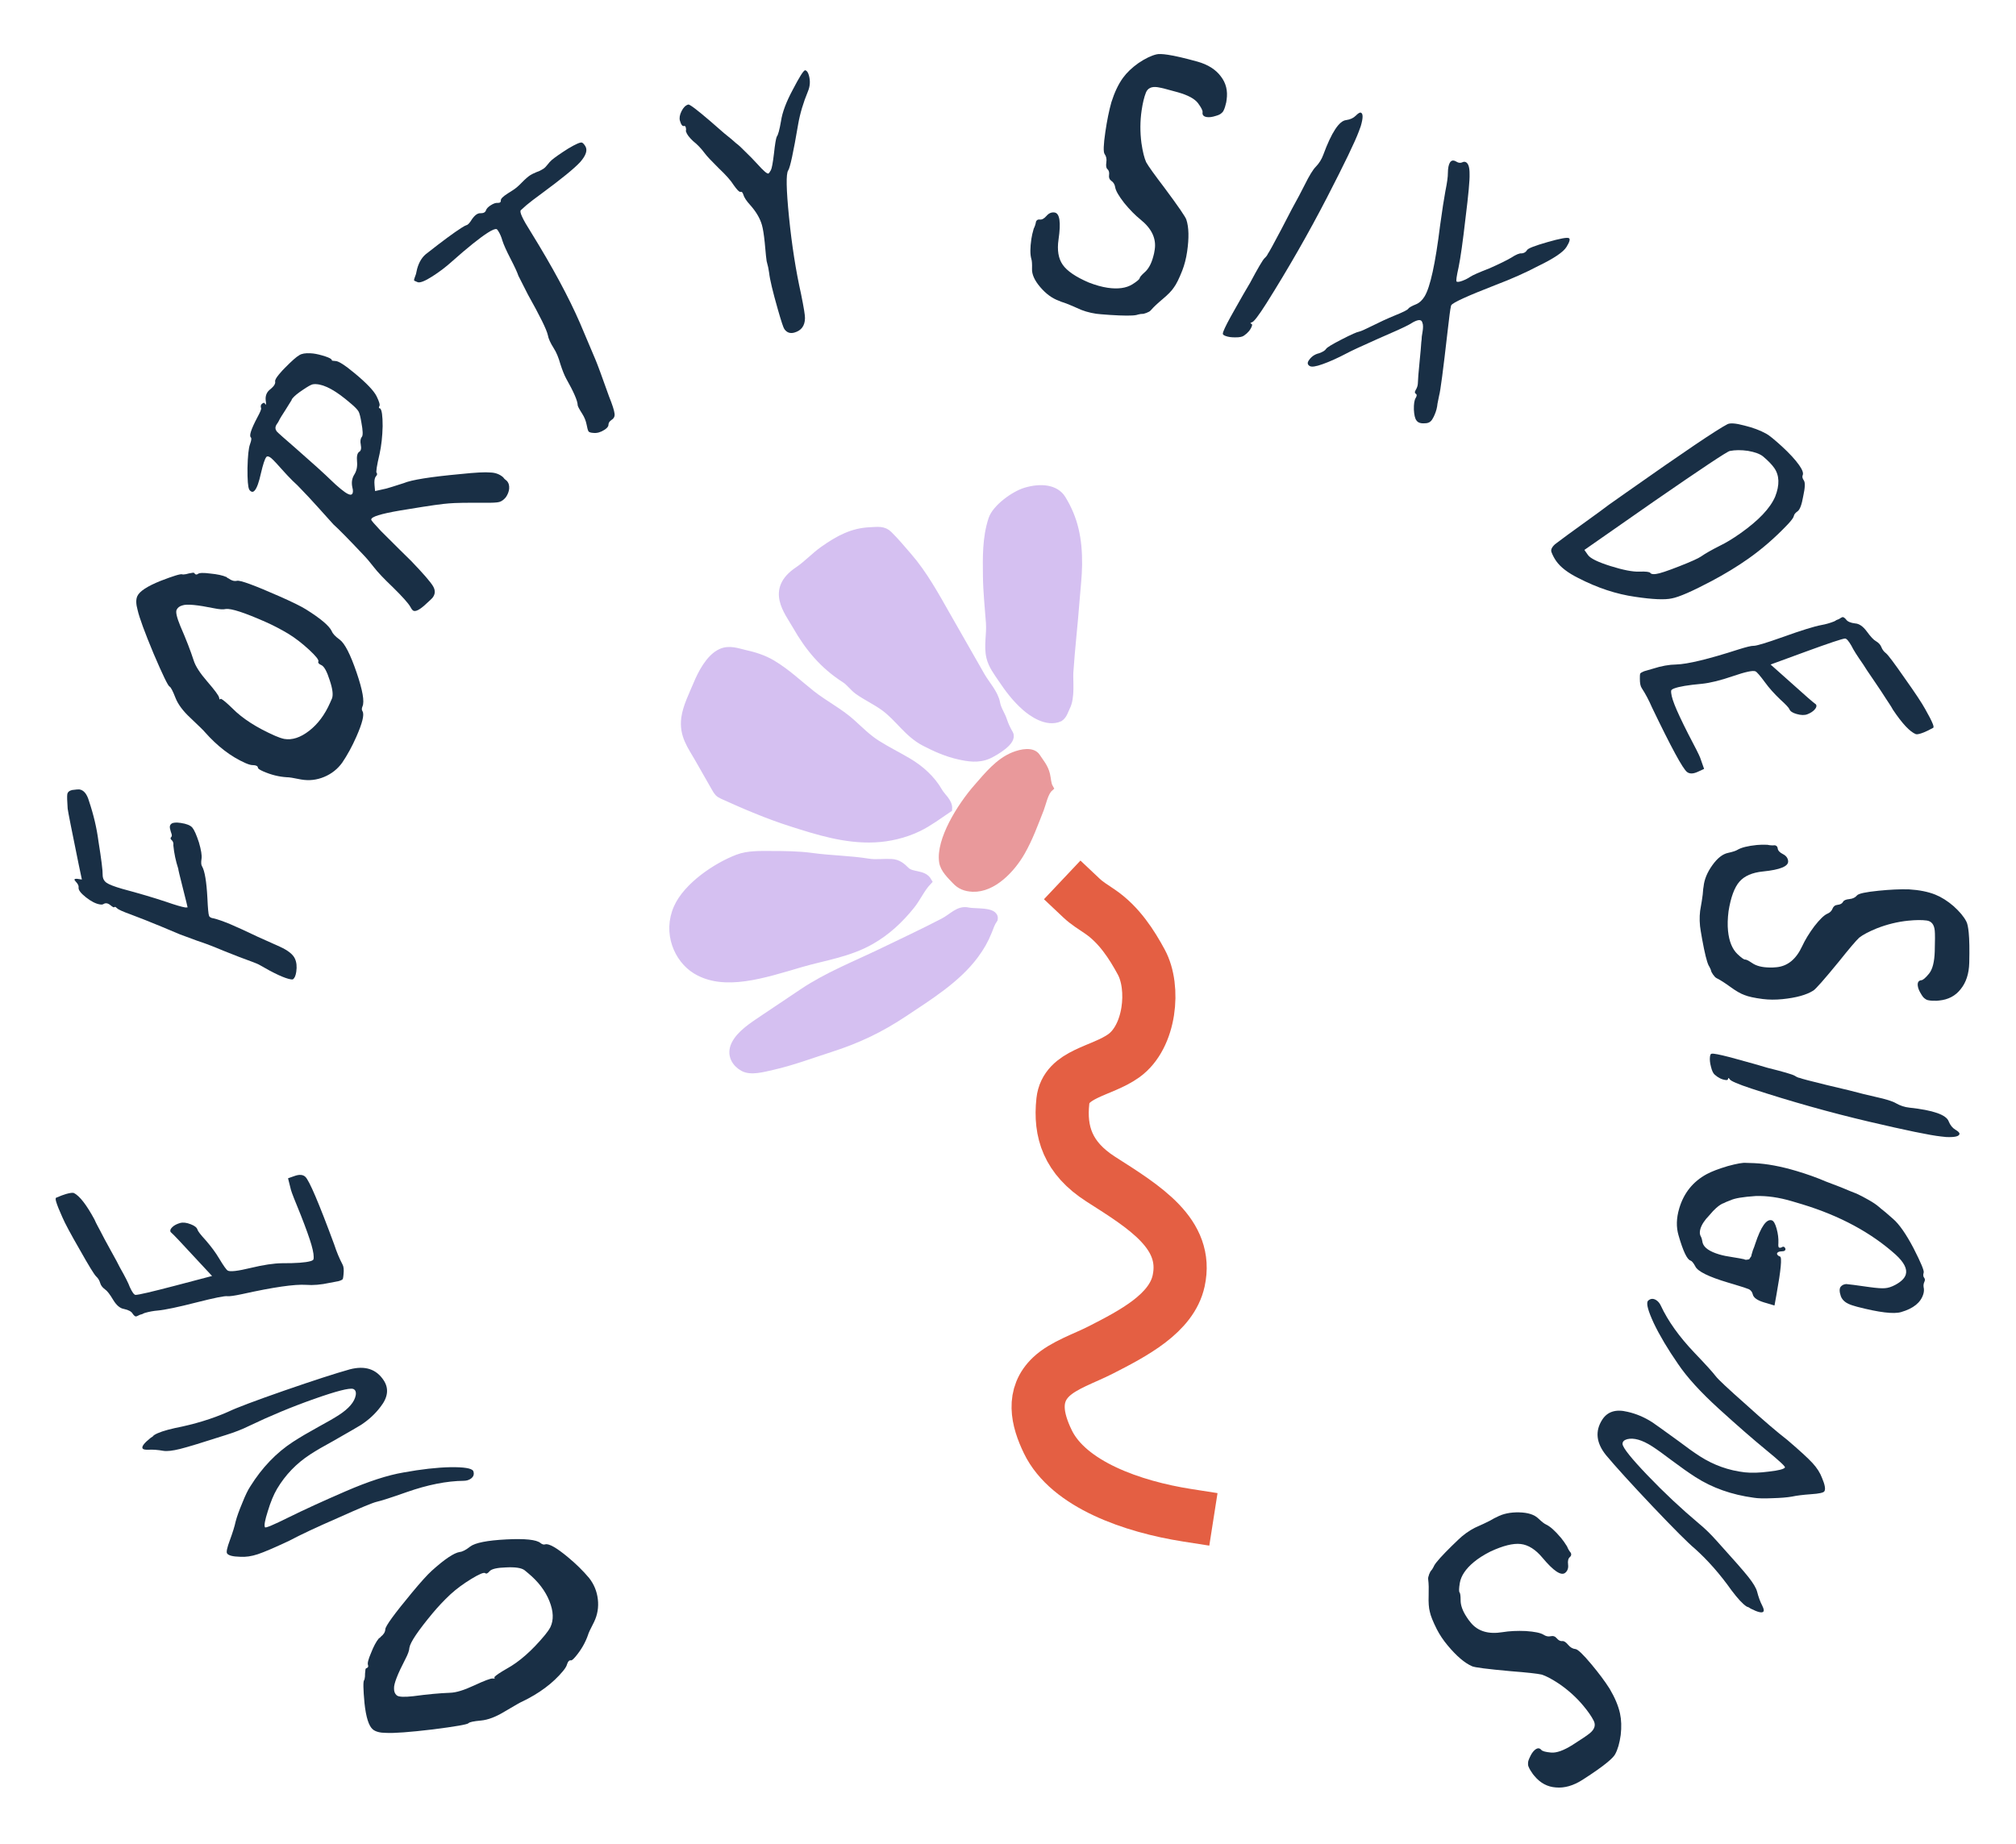
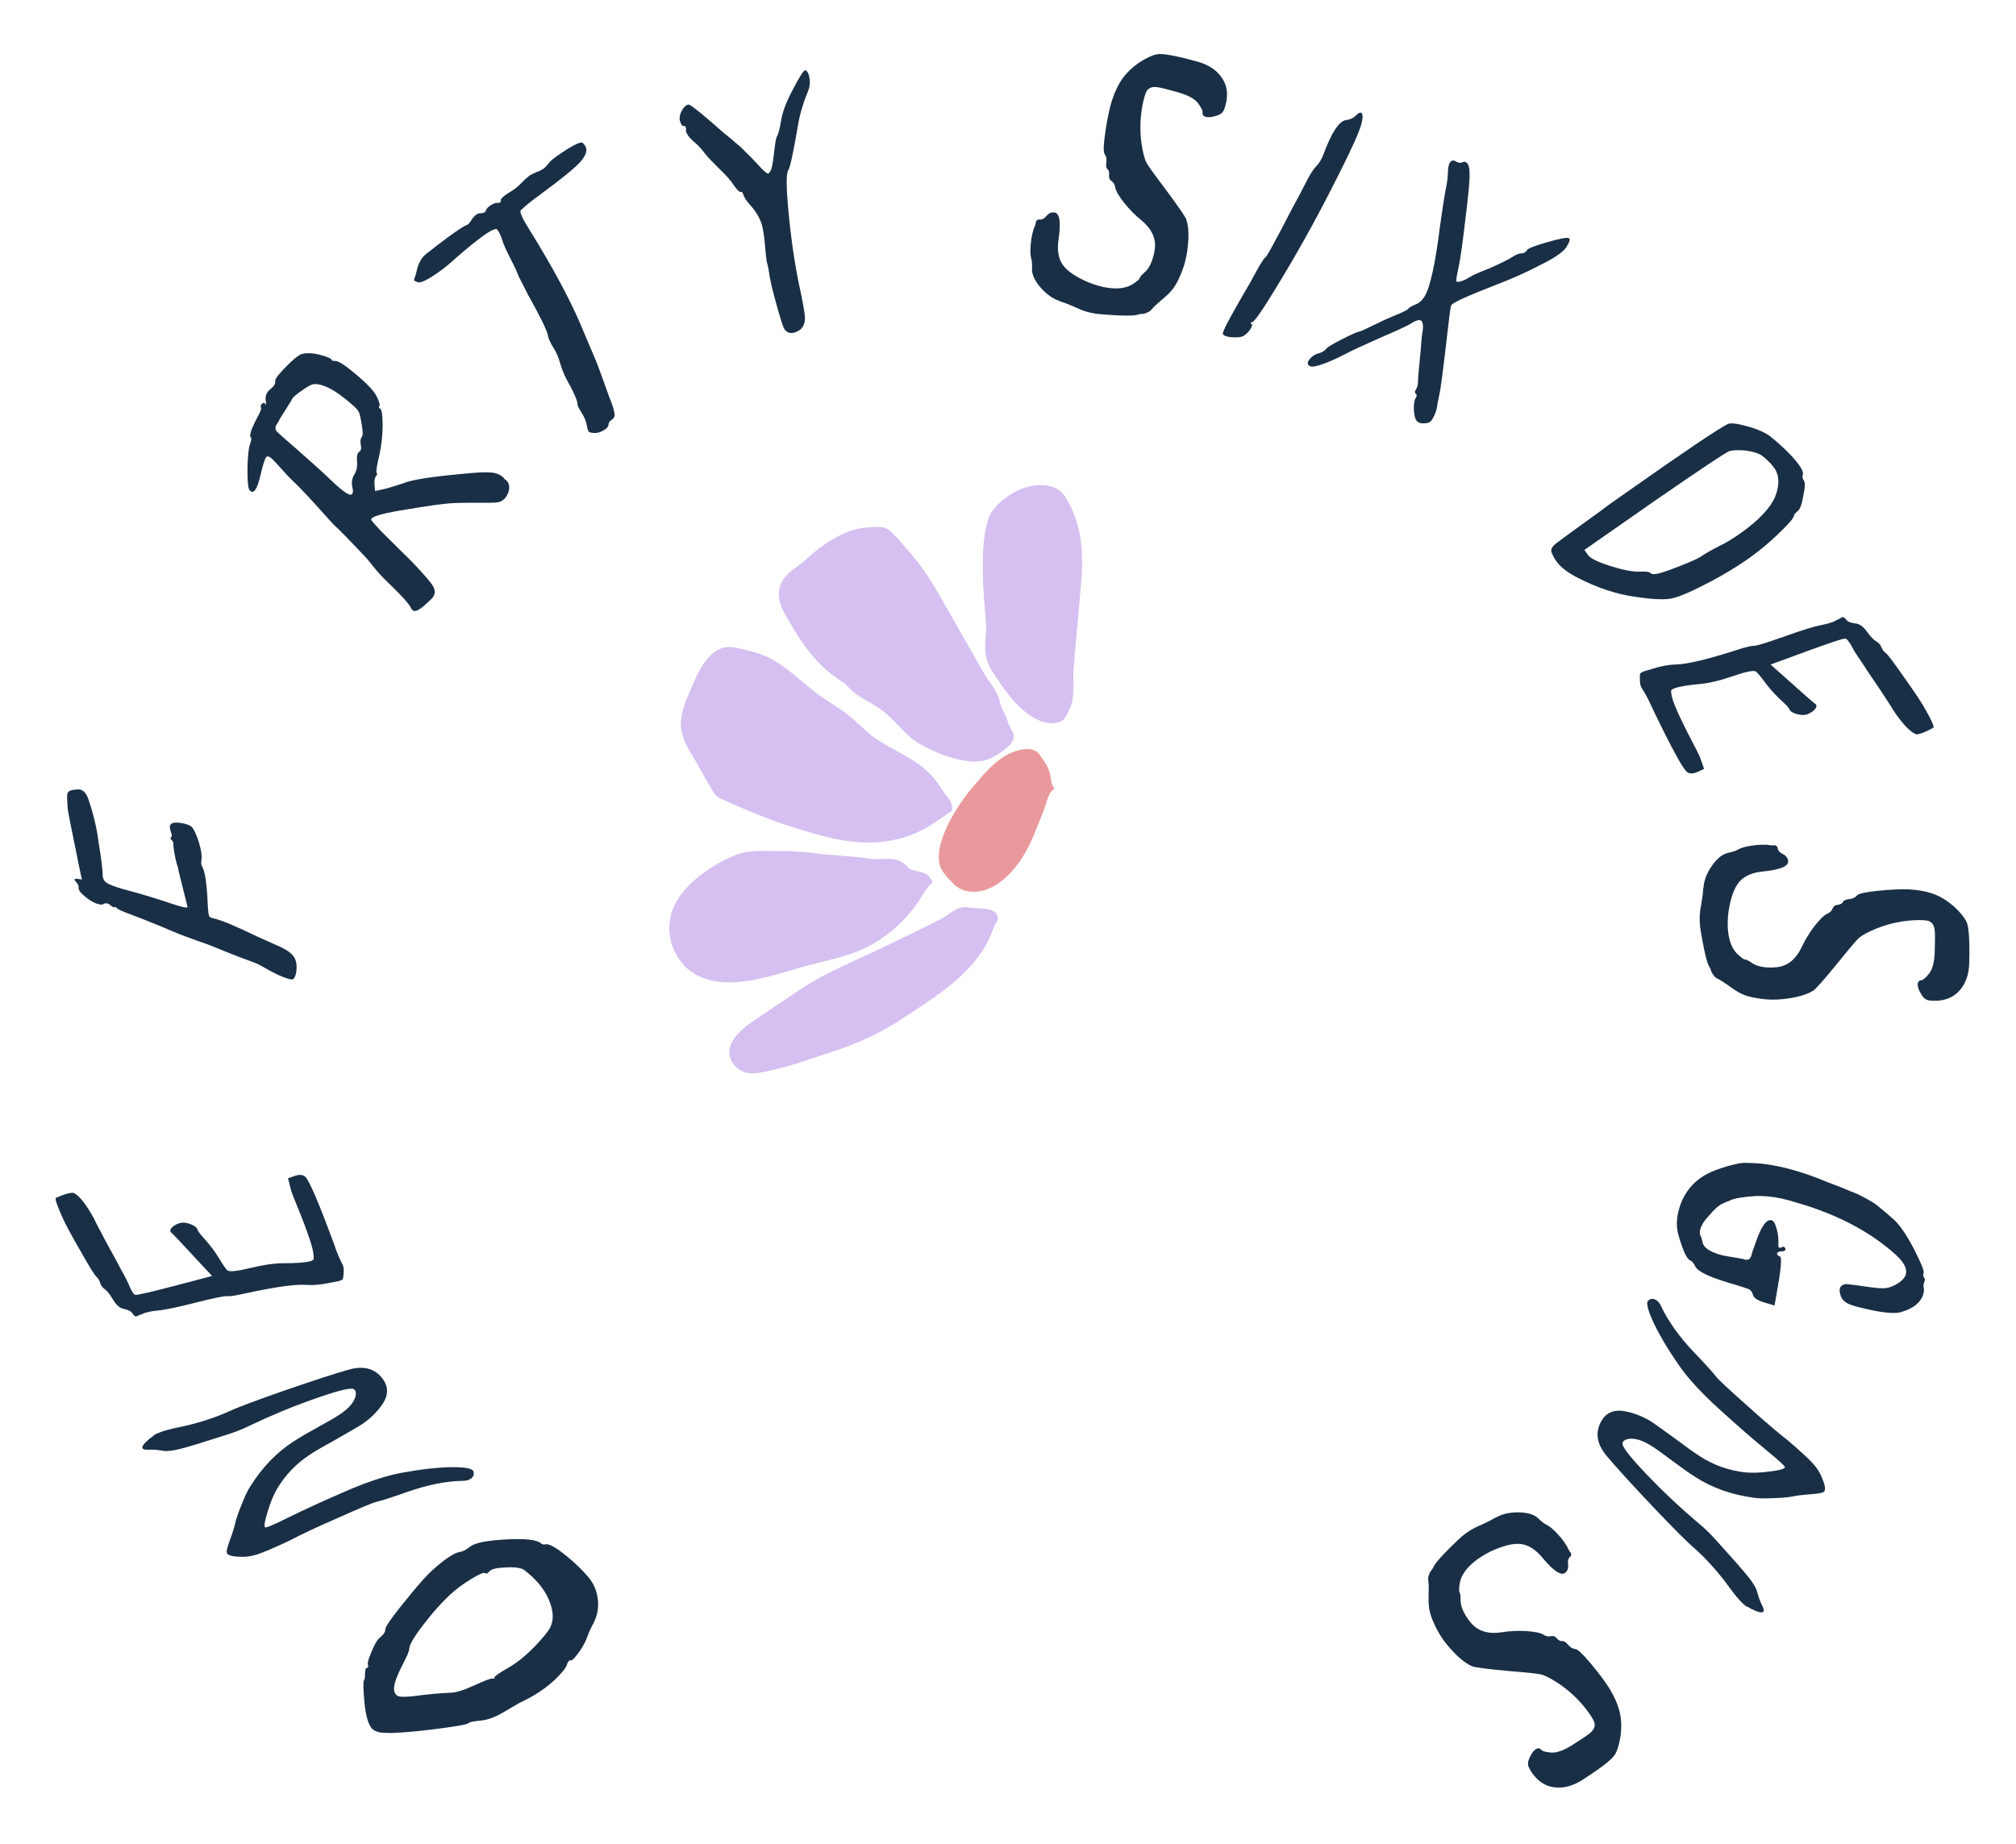
<svg xmlns="http://www.w3.org/2000/svg" fill="none" viewBox="0 0 493 451" height="451" width="493">
  <path stroke-linecap="round" stroke-width="1.986" stroke="#D5C0F1" fill="#D5C0F1" d="M241.81 184.544C243.408 183.781 247.77 181.224 246.789 179.504C246.181 178.439 245.675 177.422 245.292 176.238C244.826 174.798 243.856 173.527 243.585 171.999C243.163 169.614 241.039 167.387 239.893 165.378L231.621 150.882C228.687 145.74 225.882 140.536 222.007 136.076C220.449 134.283 218.976 132.496 217.287 130.831C216.041 129.601 214.762 129.845 212.681 129.944C208.502 130.142 205.208 131.863 201.408 134.541C199.215 136.086 197.449 138.079 195.186 139.596C188.259 144.24 192.722 149.421 194.778 153.023C197.788 158.298 201.351 162.626 206.637 166.014C207.905 166.827 208.658 168.052 209.898 168.932C211.952 170.388 214.323 171.468 216.339 172.958C219.939 175.618 222.033 179.372 226.188 181.521C228.757 182.849 231.495 184.087 234.51 184.759C236.601 185.225 239.277 185.754 241.81 184.544Z" />
  <path stroke-linecap="round" stroke-width="1.986" stroke="#D5C0F1" fill="#D5C0F1" d="M250.802 172.88C252.407 174.285 256.024 176.884 259.095 175.501C260.031 174.873 260.25 173.768 260.707 172.882C261.929 170.514 261.358 166.421 261.49 164.422C261.88 158.535 262.583 152.585 263.024 146.689C263.238 143.82 263.601 140.926 263.627 138.104C263.687 131.833 262.652 126.926 259.677 122.069C258.095 119.485 254.524 119.143 250.858 120.227C248.067 121.052 243.594 124.294 242.696 127.024C241.18 131.632 241.322 136.484 241.361 140.795C241.397 144.715 241.83 148.53 242.1 152.374C242.295 155.156 241.553 158.028 242.193 160.705C242.68 162.748 243.927 164.326 245.032 165.984C246.699 168.484 248.52 170.883 250.802 172.88Z" />
  <path stroke-linecap="round" stroke-width="1.986" stroke="#D5C0F1" fill="#D5C0F1" d="M224.601 202.353C227.124 201.125 229.493 199.334 231.857 197.749C231.954 196.165 230.239 194.914 229.52 193.655C227.763 190.575 225.042 188.135 221.909 186.291C219.434 184.835 216.856 183.56 214.421 182.019C212.037 180.509 210.2 178.611 208.146 176.769C205.22 174.147 201.56 172.297 198.457 169.85C195.252 167.322 192.349 164.511 188.758 162.381C186.712 161.168 184.495 160.468 181.997 159.912C180.379 159.551 178.351 158.724 176.327 159.656C173.53 160.943 171.55 164.936 170.576 167.275C169.433 170.019 167.951 172.907 167.59 175.657C167.045 179.82 169.119 182.419 170.875 185.496L174.994 192.715C175.525 193.645 175.758 194.009 176.771 194.468C182.176 196.919 187.818 199.341 193.639 201.188C199.783 203.137 206.663 205.377 213.917 205.033C217.342 204.87 221.121 204.046 224.601 202.353Z" />
  <path stroke-linecap="round" stroke-width="1.986" stroke="#D5C0F1" fill="#D5C0F1" d="M222.718 221.441C224.222 219.58 225.191 217.271 226.853 215.527C225.78 213.647 222.969 214.388 221.531 213.009C220.502 212.021 219.633 211.154 217.925 211.075C216.013 210.986 214.18 211.285 212.304 210.982C207.848 210.261 203.096 210.224 198.593 209.606C195.273 209.149 191.776 209.124 188.284 209.123C185.937 209.123 182.939 209.011 180.436 209.967C175.098 212.006 168.071 216.805 165.74 222.029C163.01 228.149 165.837 234.53 170.17 237.203C177.088 241.471 186.639 238.263 195.842 235.566C201.498 233.909 207.509 233.129 212.973 230.003C216.869 227.773 219.933 224.884 222.718 221.441Z" />
  <path stroke-linecap="round" stroke-width="1.986" stroke="#D5C0F1" fill="#D5C0F1" d="M241.595 227.759C241.999 226.743 242.327 225.708 243.001 224.739C243.381 222.777 238.329 223.301 236.752 222.941C234.424 222.408 233.072 224.335 230.664 225.583C225.64 228.185 220.474 230.61 215.398 233.053C209.154 236.059 202.319 238.763 196.437 242.707C193.133 244.922 189.82 247.121 186.526 249.352C184.153 250.958 180.998 252.963 179.786 255.54C178.63 257.998 179.96 260.017 181.774 261.029C183.633 262.064 186.552 261.222 188.956 260.68C193.651 259.622 198.34 257.855 203.033 256.346C209.599 254.235 215.06 251.695 221.12 247.655C227.212 243.593 233.914 239.455 238.296 233.587C239.743 231.649 240.77 229.836 241.595 227.759Z" />
  <path stroke-linecap="round" stroke-width="1.986" stroke="#E9999B" fill="#E9999B" d="M254.31 197.822C254.797 196.596 255.338 193.78 256.557 192.684C256.035 191.769 256.049 190.533 255.784 189.439C255.354 187.662 254.357 186.574 253.415 185.137C252.467 183.688 249.868 184.14 247.938 184.916C244.277 186.387 241.592 189.753 239.068 192.629C234.874 197.409 229.868 205.604 230.649 210.774C230.923 212.587 232.593 214.095 233.749 215.337C234.793 216.459 236.06 217.037 237.89 217.11C242.758 217.303 247.283 212.532 249.681 208.353C251.639 204.941 252.926 201.307 254.31 197.822Z" />
-   <path stroke-linecap="square" stroke-width="13" stroke="#E45F43" d="M290.31 370.596C276.97 368.508 261.313 363.078 256.249 352.631C253.612 347.192 252.254 341.241 257.121 336.675C260.148 333.836 265.187 332.208 269.136 330.191C277.148 326.1 286.493 321.245 288.229 313.274C290.741 301.749 279.812 295.187 269.203 288.4C261.115 283.227 259.101 276.813 259.916 269.295C260.652 262.5 269.333 262.142 274.818 258.207C281.312 253.547 282.488 241.567 279.101 235.313C276.778 231.022 273.703 226.185 269.035 222.987C267.43 221.888 265.845 220.944 264.484 219.66" />
  <path fill="#192F45" d="M96.36 412.907C96.335 413.677 96.557 414.257 97.025 414.646C97.494 415.034 98.844 415.101 101.078 414.845C104.54 414.38 107.539 414.101 110.076 414.009C111.513 413.972 113.451 413.383 115.89 412.244C118.468 411.044 119.999 410.47 120.484 410.521C120.969 410.572 121.107 410.511 120.899 410.338C120.89 410.243 120.907 410.169 120.951 410.117C121.253 409.753 122.247 409.085 123.934 408.112C126.995 406.434 130.102 403.697 133.254 399.898C133.816 399.222 134.26 398.58 134.588 397.974C135.433 396.215 135.355 394.085 134.355 391.585C133.354 389.085 131.631 386.82 129.185 384.79L128.249 384.013C127.477 383.46 125.992 383.238 123.793 383.346C121.542 383.412 120.179 383.73 119.704 384.303C119.272 384.823 118.926 384.975 118.666 384.759C118.354 384.5 117.221 384.966 115.267 386.156C113.312 387.346 111.605 388.609 110.144 389.945C108.554 391.437 107.09 392.99 105.751 394.603C102.21 398.87 100.333 401.661 100.119 402.978C100.086 403.653 99.763 404.571 99.15 405.733C97.236 409.416 96.305 411.807 96.36 412.907ZM94.421 423.819C92.931 423.814 91.849 423.53 91.172 422.969C90.184 422.148 89.504 420.002 89.133 416.531C88.815 413.104 88.785 411.234 89.044 410.921C89.131 410.817 89.199 410.523 89.25 410.038C89.249 409.51 89.279 409.051 89.338 408.661C89.346 408.228 89.445 408.003 89.636 407.985C90.008 407.855 90.129 407.603 89.998 407.231C89.815 406.816 90.06 405.833 90.732 404.282C91.352 402.688 91.986 401.5 92.634 400.72C92.677 400.668 92.768 400.611 92.906 400.55C92.993 400.446 93.058 400.368 93.101 400.316C93.818 399.769 94.194 399.158 94.227 398.483C94.251 397.712 96.423 394.725 100.741 389.522C102.901 386.921 104.512 385.138 105.575 384.175C108.72 381.338 111.003 379.805 112.422 379.577C113.089 379.515 113.936 379.076 114.965 378.26C116.175 377.332 119.122 376.746 123.805 376.503C128.394 376.268 131.182 376.561 132.171 377.382C132.587 377.727 132.981 377.835 133.353 377.704C134.244 377.477 136.095 378.53 138.905 380.862C140.882 382.503 142.599 384.192 144.057 385.929C145.255 387.451 145.968 389.185 146.197 391.133C146.426 393.08 146.119 394.933 145.274 396.693C144.377 398.409 143.877 399.488 143.774 399.929C143.128 401.766 142.136 403.491 140.797 405.104C140.192 405.832 139.791 406.158 139.591 406.08C139.202 406.021 138.895 406.337 138.671 407.03C138.568 407.472 138.236 408.031 137.674 408.707C135.213 411.673 131.867 414.169 127.638 416.195C127.404 416.264 125.99 417.068 123.396 418.606C121.26 419.909 119.335 420.64 117.621 420.799C115.812 420.967 114.8 421.181 114.584 421.441C114.325 421.754 111.395 422.266 105.795 422.978C100.143 423.648 96.351 423.928 94.421 423.819Z" />
  <path fill="#192F45" d="M36.28 354.567C35.492 354.595 35.024 354.496 34.877 354.269C34.583 353.815 35.231 352.951 36.822 351.676C36.935 351.602 37.105 351.492 37.332 351.345C37.465 351.177 37.589 351.057 37.702 350.983C38.609 350.394 40.295 349.824 42.758 349.272C47.552 348.336 51.892 347.01 55.776 345.294C57.738 344.342 62.335 342.606 69.568 340.087C76.743 337.604 82.072 335.877 85.554 334.906C89.279 333.939 92.044 334.844 93.848 337.623C95.137 339.608 94.877 341.752 93.067 344.056C91.771 345.785 90.159 347.275 88.231 348.527C87.777 348.822 85.492 350.144 81.374 352.495C79.166 353.688 77.324 354.763 75.85 355.72C72.504 357.893 69.806 360.693 67.758 364.119C66.916 365.553 66.162 367.372 65.498 369.577C64.777 371.819 64.545 373.139 64.803 373.536C64.95 373.763 66.883 372.951 70.6 371.102C74.26 369.289 78.89 367.17 84.49 364.743C90.09 362.316 94.816 360.779 98.668 360.131C102.992 359.34 106.823 358.908 110.162 358.836C113.445 358.8 115.289 359.094 115.694 359.718L115.749 359.803C116.021 360.594 115.788 361.229 115.051 361.708C114.597 362.002 114.052 362.155 113.414 362.166C109.25 362.21 104.606 363.129 99.483 364.924C95.678 366.266 93.211 367.061 92.083 367.31C91.105 367.542 87.995 368.836 82.752 371.192C77.473 373.492 73.455 375.375 70.699 376.842C67.115 378.525 64.561 379.619 63.035 380.126C61.51 380.632 60.073 380.84 58.724 380.749C56.924 380.708 55.858 380.433 55.526 379.922C55.306 379.582 55.534 378.507 56.212 376.695C56.911 374.791 57.379 373.277 57.618 372.155C57.913 370.996 58.457 369.474 59.248 367.589C59.983 365.741 60.637 364.389 61.21 363.533C64.098 358.917 67.584 355.283 71.667 352.631C73.311 351.563 75.352 350.36 77.787 349.02C80.053 347.791 81.753 346.808 82.887 346.071C85.325 344.488 86.695 342.873 86.996 341.226C87.119 340.421 86.909 339.912 86.368 339.699C85.452 339.407 82.273 340.222 76.829 342.144C71.386 344.066 66.051 346.281 60.826 348.787C59.241 349.574 57.375 350.302 55.229 350.97C49.562 352.796 45.825 353.932 44.019 354.379C42.213 354.826 40.861 354.979 39.962 354.837C38.596 354.595 37.369 354.505 36.28 354.567Z" />
  <path fill="#192F45" d="M15.233 297.667C14.47 295.987 13.968 294.724 13.725 293.879C13.558 293.294 13.571 292.974 13.766 292.918C14.769 292.49 15.563 292.192 16.148 292.024C17.123 291.745 17.769 291.665 18.084 291.786C19.488 292.509 21.161 294.667 23.105 298.26C23.319 298.762 23.575 299.286 23.873 299.834C24.17 300.382 24.398 300.809 24.556 301.115L24.794 301.575C25.129 302.253 25.882 303.655 27.054 305.781C28.207 307.842 28.961 309.244 29.314 309.986C30.589 312.224 31.398 313.821 31.742 314.777C32.31 316.021 32.775 316.662 33.137 316.699C33.843 316.707 37.075 315.957 42.832 314.448L51.858 312.072L47.131 306.991C44.166 303.761 42.404 301.909 41.847 301.436C41.763 301.39 41.703 301.301 41.665 301.171C41.572 300.846 41.748 300.479 42.194 300.07C42.639 299.661 43.252 299.345 44.032 299.121C44.747 298.917 45.62 299.018 46.652 299.426C47.599 299.787 48.148 300.228 48.297 300.748C48.408 301.138 49.078 302.001 50.305 303.338C51.672 304.916 52.764 306.396 53.583 307.78C54.661 309.581 55.368 310.574 55.703 310.759C56.288 311.084 58.159 310.864 61.317 310.1C64.409 309.355 66.972 308.972 69.006 308.952C72.387 308.968 74.695 308.799 75.93 308.445C76.32 308.333 76.562 308.193 76.654 308.026C76.812 307.348 76.648 306.164 76.164 304.474C75.698 302.849 74.819 300.393 73.525 297.106C72.148 293.772 71.357 291.748 71.152 291.033L70.439 288.178L72.069 287.605C73.22 287.205 74.084 287.274 74.66 287.812C75.608 288.666 77.962 294.181 81.723 304.358C82.309 306.159 82.989 307.793 83.761 309.26C84.04 309.743 84.124 310.528 84.013 311.615C83.968 312.191 83.907 312.595 83.833 312.827C83.676 313.013 83.337 313.18 82.817 313.329C82.687 313.367 81.953 313.506 80.616 313.749C78.499 314.215 76.576 314.379 74.848 314.241C72.052 314.058 66.852 314.81 59.246 316.497C57.324 316.907 56.107 317.08 55.596 317.015C54.937 316.923 52.476 317.417 48.213 318.498C43.561 319.69 40.343 320.366 38.56 320.526C37.529 320.61 36.493 320.801 35.453 321.099C35.258 321.155 35.04 321.253 34.799 321.392C34.474 321.486 34.279 321.541 34.214 321.56C33.666 321.858 33.318 321.993 33.169 321.965C32.937 321.891 32.7 321.677 32.458 321.325C32.16 320.777 31.45 320.383 30.326 320.142C29.369 319.994 28.491 319.261 27.691 317.943C26.872 316.56 26.203 315.696 25.682 315.353C25.06 314.898 24.665 314.379 24.497 313.794C24.311 313.144 23.98 312.605 23.506 312.178C23.014 311.686 21.693 309.533 19.545 305.717C17.312 301.855 15.875 299.172 15.233 297.667Z" />
  <path fill="#192F45" d="M43.589 212.459C42.978 210.591 42.578 208.686 42.388 206.744C42.468 206.208 42.327 205.777 41.965 205.45C41.661 205.2 41.629 204.956 41.869 204.718C41.946 204.661 41.994 204.566 42.014 204.432C42.044 204.231 41.96 203.877 41.762 203.369C41.574 202.794 41.5 202.373 41.54 202.105C41.579 201.838 41.715 201.619 41.945 201.448C42.329 201.163 43.09 201.105 44.227 201.274C45.631 201.483 46.566 201.862 47.032 202.409C47.497 202.957 48.035 204.165 48.646 206.033C49.19 207.892 49.403 209.222 49.283 210.025C49.144 210.961 49.188 211.583 49.416 211.89C50.07 213.013 50.504 215.607 50.72 219.672C50.831 222.15 50.961 223.57 51.112 223.935C51.196 224.289 51.572 224.516 52.241 224.615C53.168 224.821 54.532 225.298 56.336 226.044C58.072 226.781 60.28 227.793 62.96 229.08C65.65 230.3 67.476 231.119 68.44 231.536C70.423 232.446 71.647 233.414 72.109 234.44C72.525 235.322 72.639 236.398 72.45 237.669C72.311 238.606 72.049 239.216 71.665 239.501C71.588 239.558 71.416 239.566 71.148 239.526C69.677 239.308 67.054 238.097 63.279 235.896C62.965 235.712 61.381 235.101 58.528 234.061C55.684 232.955 53.652 232.14 52.431 231.616C51.076 231.073 49.649 230.553 48.151 230.057C46.595 229.484 45.202 228.969 43.971 228.513C42.683 227.98 41.171 227.345 39.435 226.608C36.601 225.435 34.116 224.45 31.978 223.653C30.031 222.954 28.911 222.445 28.616 222.128C28.255 221.801 28.064 221.704 28.044 221.838C27.967 221.895 27.862 221.913 27.728 221.894C27.537 221.797 27.29 221.623 26.985 221.373C26.376 220.872 25.807 220.788 25.28 221.119C25.126 221.233 24.848 221.26 24.447 221.201C23.444 221.052 22.3 220.471 21.014 219.46C19.729 218.448 19.131 217.642 19.221 217.04C19.28 216.638 19.044 216.159 18.512 215.601C18.036 215.12 18.138 214.896 18.817 214.929L20.021 215.108L19.239 211.403C17.536 203.083 16.639 198.54 16.548 197.774C16.415 195.909 16.384 194.742 16.453 194.274C16.533 193.739 16.927 193.387 17.635 193.219C18.611 193.091 19.2 193.042 19.401 193.071C20.471 193.231 21.254 194.167 21.751 195.882C22.889 199.264 23.664 202.558 24.076 205.764C24.787 210.177 25.13 212.928 25.105 214.018C25.119 214.84 25.436 215.469 26.055 215.902C26.674 216.336 27.967 216.836 29.934 217.402C33.944 218.477 37.448 219.51 40.445 220.503C42.85 221.339 44.487 221.822 45.357 221.951L45.873 221.925C45.883 221.858 45.5 220.298 44.724 217.243C43.948 214.188 43.569 212.593 43.589 212.459Z" />
-   <path fill="#192F45" d="M44.672 148.048C43.925 148.236 43.428 148.608 43.182 149.165C42.937 149.722 43.243 151.039 44.1 153.117C45.497 156.319 46.586 159.127 47.369 161.542C47.799 162.914 48.895 164.617 50.659 166.65C52.519 168.801 53.491 170.116 53.575 170.597C53.659 171.077 53.755 171.193 53.864 170.946C53.953 170.911 54.029 170.908 54.091 170.935C54.524 171.126 55.439 171.899 56.837 173.254C59.288 175.739 62.773 177.977 67.289 179.969C68.094 180.324 68.832 180.575 69.506 180.724C71.429 181.055 73.456 180.397 75.586 178.75C77.717 177.103 79.423 174.825 80.705 171.917L81.196 170.803C81.516 169.91 81.323 168.421 80.617 166.336C79.937 164.189 79.257 162.965 78.577 162.665C77.958 162.392 77.717 162.101 77.853 161.792C78.017 161.421 77.259 160.458 75.579 158.905C73.899 157.351 72.217 156.055 70.532 155.016C68.661 153.896 66.767 152.913 64.849 152.067C59.775 149.83 56.576 148.789 55.252 148.944C54.593 149.097 53.621 149.038 52.337 148.767C48.27 147.935 45.715 147.695 44.672 148.048ZM33.646 149.173C33.243 147.739 33.22 146.62 33.574 145.816C34.093 144.64 35.97 143.399 39.207 142.091C42.416 140.846 44.207 140.305 44.578 140.469C44.702 140.524 45.004 140.509 45.484 140.425C45.992 140.28 46.441 140.182 46.832 140.133C47.251 140.022 47.495 140.055 47.564 140.234C47.791 140.556 48.066 140.603 48.388 140.375C48.737 140.086 49.75 140.052 51.426 140.274C53.129 140.434 54.445 140.718 55.373 141.127C55.434 141.155 55.514 141.226 55.61 141.343C55.734 141.397 55.827 141.438 55.889 141.466C56.611 142.006 57.302 142.199 57.96 142.046C58.708 141.859 62.176 143.129 68.363 145.857C71.456 147.221 73.612 148.282 74.829 149.041C78.42 151.289 80.519 153.065 81.127 154.367C81.369 154.991 82.023 155.686 83.09 156.452C84.315 157.362 85.685 160.035 87.202 164.473C88.684 168.821 89.166 171.583 88.648 172.759C88.429 173.254 88.434 173.662 88.662 173.984C89.124 174.779 88.618 176.847 87.145 180.188C86.109 182.54 84.955 184.654 83.683 186.532C82.548 188.101 81.075 189.262 79.265 190.016C77.455 190.77 75.588 190.981 73.665 190.65C71.769 190.258 70.594 190.072 70.141 190.094C68.198 189.976 66.267 189.495 64.349 188.649C63.483 188.267 63.059 187.97 63.08 187.757C63.03 187.365 62.642 187.157 61.914 187.132C61.461 187.154 60.832 186.987 60.028 186.633C56.501 185.078 53.184 182.544 50.078 179.031C49.947 178.825 48.786 177.686 46.597 175.612C44.759 173.915 43.529 172.264 42.906 170.659C42.249 168.965 41.765 168.05 41.456 167.913C41.085 167.75 39.789 165.073 37.57 159.882C35.379 154.629 34.07 151.059 33.646 149.173Z" />
  <path fill="#192F45" d="M76.496 93.989C76.072 94.076 75.25 94.536 74.03 95.369C72.854 96.149 72.028 96.826 71.552 97.398C71.379 97.606 71.297 97.757 71.306 97.853L69.738 100.374C69.487 100.781 69.193 101.24 68.856 101.751C68.562 102.211 68.295 102.691 68.053 103.194C67.802 103.601 67.634 103.857 67.547 103.961C67.262 104.515 67.31 105.039 67.692 105.532C68.065 105.93 69.607 107.3 72.32 109.643C76.393 113.205 79.353 115.886 81.199 117.684C81.728 118.212 82.434 118.843 83.318 119.578C84.826 120.831 85.753 121.25 86.099 120.834C86.358 120.522 86.379 119.968 86.162 119.172C85.909 117.995 86.077 116.947 86.665 116.028C87.209 115.162 87.424 114.11 87.31 112.872C87.196 111.634 87.364 110.85 87.814 110.521C88.272 110.286 88.41 109.698 88.227 108.754C88.053 107.906 88.139 107.274 88.485 106.858C88.787 106.494 88.751 105.321 88.377 103.339C88.159 102.014 87.933 101.123 87.698 100.664C87.412 100.162 86.775 99.501 85.787 98.68L84.461 97.577C81.142 94.906 78.487 93.71 76.496 93.989ZM67.288 93.325C67.21 92.996 67.516 92.416 68.208 91.584C68.77 90.908 69.271 90.357 69.712 89.933C71.381 88.242 72.536 87.224 73.176 86.877C73.764 86.486 74.686 86.329 75.942 86.406C76.712 86.431 77.665 86.607 78.799 86.935C79.934 87.263 80.657 87.556 80.969 87.815C81.125 87.945 81.182 88.036 81.138 88.088C81.052 88.192 81.346 88.261 82.022 88.295C82.74 88.276 84.322 89.283 86.765 91.315C89.677 93.736 91.459 95.612 92.109 96.945C92.76 98.277 92.978 99.073 92.762 99.334C92.641 99.585 92.632 99.754 92.736 99.84C92.831 99.831 92.905 99.849 92.957 99.892C93.373 100.238 93.578 101.683 93.573 104.228C93.515 106.731 93.266 108.986 92.827 110.995C92.138 113.94 91.898 115.498 92.106 115.671C92.314 115.844 92.245 116.139 91.899 116.555C91.596 116.919 91.493 117.624 91.59 118.672L91.721 120.1L94.474 119.487C95.036 119.339 96.46 118.896 98.745 118.157C100.64 117.358 105.253 116.621 112.586 115.946C116.247 115.561 118.684 115.432 119.897 115.561C121.1 115.594 122.118 115.956 122.95 116.648C123.054 116.734 123.188 116.89 123.353 117.115C123.561 117.288 123.743 117.439 123.899 117.569C124.376 118.053 124.58 118.706 124.512 119.529C124.434 120.256 124.163 120.954 123.696 121.621C123.177 122.245 122.637 122.631 122.074 122.779C121.511 122.926 120.317 122.988 118.49 122.965C114.118 122.935 111.217 122.986 109.789 123.118C108.309 123.206 104.967 123.682 99.765 124.545C94.416 125.374 91.46 126.126 90.898 126.802C90.812 126.906 90.773 127.006 90.781 127.101C90.799 127.292 91.579 128.204 93.122 129.838C94.657 131.378 96.269 132.982 97.959 134.651C99.649 136.32 100.52 137.176 100.572 137.219C103.494 140.263 105.266 142.308 105.891 143.355C106.516 144.402 106.461 145.368 105.726 146.252C105.596 146.407 105.177 146.806 104.467 147.448C102.703 149.147 101.535 149.758 100.963 149.283C100.755 149.11 100.534 148.794 100.3 148.336C99.788 147.471 98.397 145.918 96.126 143.679C93.915 141.577 92.346 139.921 91.419 138.71C90.491 137.499 89.576 136.431 88.675 135.506C85.216 131.839 82.832 129.418 81.523 128.242C80.509 127.135 79.252 125.738 77.752 124.052C76.201 122.322 74.736 120.752 73.357 119.343C73.089 119.031 72.482 118.439 71.537 117.566C70.584 116.597 69.973 115.957 69.704 115.646C67.935 113.648 66.817 112.455 66.349 112.066C65.881 111.677 65.509 111.543 65.232 111.664L65.102 111.82C64.756 112.236 64.325 113.548 63.808 115.757C63.334 117.913 62.838 119.303 62.32 119.927C61.974 120.343 61.619 120.4 61.255 120.097C61.099 119.968 60.99 119.834 60.93 119.695C60.635 119.098 60.498 117.358 60.521 114.475C60.587 111.54 60.792 109.6 61.137 108.656C61.483 107.712 61.551 107.154 61.343 106.981C60.875 106.592 61.419 104.933 62.974 102.005C63.63 100.792 63.924 100.069 63.854 99.835C63.654 99.229 63.831 98.805 64.385 98.562C64.567 98.449 64.718 98.531 64.84 98.808C64.901 98.947 64.953 98.99 64.996 98.938C65.082 98.834 65.073 98.475 64.969 97.86C64.863 96.717 65.261 95.816 66.16 95.157C67.008 94.455 67.384 93.844 67.288 93.325Z" />
  <path fill="#192F45" d="M134.946 39.123C135.672 38.501 137.004 37.572 138.943 36.337C140.862 35.195 141.997 34.712 142.35 34.888C142.573 34.987 142.83 35.264 143.12 35.72C143.738 36.69 143.326 37.994 141.885 39.634C140.465 41.18 137.326 43.74 132.468 47.316C130.773 48.556 129.534 49.505 128.751 50.164L127.374 51.402C126.954 51.75 127.78 53.549 129.85 56.8C135.077 65.256 139.068 72.655 141.824 78.996C142.271 80.075 143.54 83.074 145.632 87.995C146.115 89.131 147.216 92.117 148.934 96.955C149.755 98.998 150.204 100.396 150.282 101.148C150.381 101.806 150.145 102.317 149.575 102.68C149.062 103.007 148.8 103.415 148.79 103.902C148.8 104.296 148.463 104.711 147.779 105.147C146.866 105.728 145.98 105.973 145.119 105.88C144.538 105.849 144.146 105.737 143.944 105.546C143.762 105.26 143.596 104.685 143.445 103.819C143.258 102.896 142.91 102.035 142.402 101.237C141.639 100.039 141.26 99.318 141.265 99.075C141.249 98.043 140.309 95.875 138.446 92.572C137.995 91.738 137.522 90.555 137.029 89.026C136.593 87.46 136.066 86.192 135.448 85.222C134.613 83.911 134.119 82.822 133.969 81.956C133.678 80.618 132.058 77.32 129.11 72.063C127.579 69.029 126.795 67.484 126.759 67.427C126.53 66.691 125.902 65.327 124.875 63.336C123.847 61.345 123.175 59.849 122.858 58.849C122.614 57.962 122.274 57.176 121.838 56.492C121.656 56.207 121.519 56.054 121.425 56.033C121.052 55.95 120.352 56.236 119.325 56.89C117.329 58.161 114.41 60.501 110.569 63.91C109.097 65.249 107.477 66.481 105.709 67.608C103.941 68.734 102.758 69.206 102.162 69.025C101.529 68.787 101.223 68.621 101.244 68.527L101.337 68.107C101.456 67.791 101.586 67.428 101.725 67.018C101.829 66.551 101.922 66.131 102.005 65.758C102.492 64.004 103.316 62.718 104.477 61.898C108.215 58.956 110.996 56.904 112.821 55.741C113.449 55.342 113.866 55.116 114.074 55.064C114.431 54.996 114.882 54.509 115.427 53.601C116.142 52.584 116.837 52.101 117.511 52.153C118.242 52.168 118.688 51.924 118.848 51.421C118.988 51.011 119.372 50.607 119.999 50.207C120.684 49.771 121.241 49.577 121.671 49.623C122.252 49.654 122.519 49.444 122.472 48.992C122.462 48.598 123.027 48.038 124.168 47.312L124.766 46.93L125.451 46.494C126.135 46.058 126.861 45.436 127.628 44.626C128.452 43.781 129.15 43.176 129.72 42.813C130.005 42.631 130.526 42.379 131.283 42.057C131.755 41.917 132.276 41.666 132.847 41.302C133.189 41.084 133.533 40.744 133.881 40.283C134.228 39.821 134.583 39.434 134.946 39.123Z" />
  <path fill="#192F45" d="M193.859 21.958C195.447 18.902 196.436 17.319 196.826 17.207L196.924 17.179C197.305 17.282 197.597 17.69 197.802 18.405C198.192 19.771 198.113 21.094 197.565 22.376C196.441 25.088 195.651 27.74 195.196 30.331C194.016 37.279 193.199 41.064 192.744 41.686C192.196 42.475 192.265 46.288 192.952 53.124C193.64 59.96 194.619 66.221 195.892 71.905C196.579 75.295 196.899 77.278 196.853 77.854C196.816 79.693 195.952 80.854 194.262 81.337C193.221 81.634 192.399 81.342 191.796 80.459C191.573 80.171 191.043 78.564 190.207 75.639C188.963 71.282 188.257 68.32 188.09 66.75C187.978 65.868 187.774 64.906 187.477 63.866C187.421 63.671 187.263 62.134 187.003 59.254C186.808 57.341 186.581 55.929 186.321 55.019C185.856 53.394 184.9 51.768 183.451 50.143C182.531 49.139 181.969 48.28 181.765 47.565C181.616 47.045 181.38 46.831 181.055 46.924C180.794 46.998 180.251 46.45 179.424 45.28C178.765 44.203 177.52 42.8 175.691 41.073C173.926 39.326 172.811 38.133 172.347 37.492C171.437 36.275 170.485 35.281 169.491 34.51C168.525 33.591 167.959 32.839 167.791 32.253C167.773 32.188 167.745 32.091 167.708 31.961L167.777 31.835C167.768 31.064 167.601 30.725 167.276 30.818C166.886 30.93 166.551 30.498 166.273 29.523C166.087 28.872 166.217 28.097 166.663 27.196C167.109 26.295 167.657 25.752 168.307 25.566C168.632 25.473 170.425 26.824 173.685 29.62C174.614 30.41 175.737 31.39 177.056 32.56C178.422 33.647 179.392 34.459 179.968 34.998C180.59 35.453 181.352 36.15 182.253 37.088C183.219 38.008 184.213 39.025 185.234 40.139C186.683 41.765 187.57 42.531 187.895 42.438C188.025 42.401 188.23 42.132 188.508 41.63C188.741 41.212 188.991 39.875 189.261 37.618C189.512 35.296 189.744 33.893 189.957 33.41C190.273 33.039 190.617 31.78 190.989 29.634C191.295 27.508 192.252 24.949 193.859 21.958Z" />
  <path fill="#192F45" d="M282.83 13.294C283.328 13.162 284.246 13.194 285.584 13.391C287.256 13.636 289.669 14.195 292.821 15.068C295.381 15.786 297.289 16.989 298.545 18.677C299.81 20.297 300.281 22.212 299.957 24.42L299.869 25.022C299.674 25.882 299.48 26.503 299.288 26.884C299.172 27.209 298.96 27.485 298.653 27.714C298.413 27.952 297.973 28.161 297.331 28.34C296.47 28.623 295.738 28.721 295.135 28.633C294.333 28.515 293.98 28.121 294.079 27.452C294.138 27.051 293.767 26.313 292.968 25.239C292.169 24.165 290.523 23.274 288.03 22.566C285.537 21.858 283.889 21.446 283.086 21.328C281.614 21.112 280.661 21.553 280.226 22.651C279.792 23.749 279.442 25.201 279.177 27.007C278.794 29.616 278.779 32.28 279.131 34.997C279.439 37.092 279.825 38.653 280.29 39.678C280.831 40.645 282.305 42.707 284.712 45.863C288.137 50.466 289.939 53.088 290.118 53.73C290.733 55.597 290.794 58.203 290.303 61.548C290.058 63.221 289.66 64.768 289.109 66.191C288.346 68.129 287.667 69.499 287.071 70.3C286.542 71.111 285.615 72.068 284.291 73.172C283.044 74.219 282.132 75.076 281.556 75.744C281.306 76.049 281.037 76.249 280.75 76.343C280.453 76.504 280.199 76.604 279.989 76.641C279.768 76.746 279.419 76.797 278.941 76.795C278.52 76.87 278.166 76.955 277.879 77.049C276.893 77.246 274.741 77.238 271.424 77.024C269.665 76.903 268.551 76.807 268.083 76.739C266.343 76.483 264.772 76.013 263.369 75.329C262.729 75.03 261.861 74.663 260.763 74.229C259.655 73.861 259.039 73.634 258.915 73.547C257.291 72.968 255.78 71.857 254.381 70.216C252.981 68.576 252.313 67.077 252.375 65.719C252.409 64.562 252.354 63.768 252.213 63.337C251.892 62.265 251.893 60.625 252.217 58.417C252.325 57.681 252.515 56.855 252.786 55.938C253.075 55.365 253.264 54.778 253.352 54.176C253.545 53.794 253.842 53.633 254.244 53.691C254.779 53.77 255.335 53.476 255.911 52.809C256.487 52.141 257.144 51.862 257.879 51.97C259.151 52.157 259.477 54.357 258.858 58.572C258.475 61.181 258.821 63.248 259.895 64.773C260.97 66.297 263.083 67.735 266.233 69.086C267.914 69.743 269.457 70.174 270.861 70.381C273.404 70.754 275.427 70.47 276.932 69.529C278.064 68.807 278.649 68.312 278.688 68.044C278.727 67.776 279.14 67.29 279.927 66.586C280.868 65.767 281.571 64.469 282.037 62.692C282.162 62.301 282.279 61.737 282.387 61.001C282.78 58.325 281.633 55.901 278.944 53.73C277.6 52.644 276.262 51.285 274.929 49.655C273.607 47.957 272.87 46.687 272.721 45.845C272.618 45.146 272.319 44.624 271.823 44.278C271.327 43.932 271.123 43.458 271.212 42.855C271.31 42.187 271.178 41.689 270.816 41.362C270.511 41.112 270.422 40.553 270.55 39.683C270.668 38.88 270.527 38.21 270.127 37.673C269.785 37.213 269.844 35.41 270.306 32.266C270.719 29.456 271.211 27.034 271.783 24.999C272.548 22.583 273.488 20.602 274.603 19.057C275.545 17.76 276.817 16.546 278.418 15.414C280.087 14.292 281.557 13.586 282.83 13.294Z" />
  <path fill="#192F45" d="M329.208 29.369C330.196 29.229 330.977 28.868 331.552 28.286C332.126 27.705 332.54 27.461 332.793 27.554C333.365 27.765 333.352 28.877 332.755 30.89L332.3 32.128C331.389 34.603 328.796 39.989 324.519 48.286C320.015 57.005 315.075 65.635 309.7 74.176C307.811 77.156 306.63 78.703 306.156 78.817C305.745 78.954 305.698 79.081 306.015 79.197C306.206 79.267 306.243 79.461 306.126 79.778C305.799 80.667 305.155 81.439 304.194 82.094C303.8 82.381 303.1 82.52 302.095 82.51C301.153 82.524 300.365 82.415 299.73 82.181C299.35 82.041 299.119 81.884 299.039 81.71C299.022 81.56 299.06 81.358 299.154 81.104C299.504 80.152 300.391 78.425 301.816 75.924C303.491 72.937 304.791 70.677 305.715 69.144C307.576 65.65 308.739 63.664 309.203 63.187C309.644 62.772 309.922 62.406 310.039 62.089C310.306 61.755 311.394 59.778 313.302 56.157C313.826 55.124 314.69 53.461 315.894 51.166C317.186 48.831 318.242 46.842 319.062 45.199C320.18 42.944 321.081 41.474 321.765 40.789C322.583 39.937 323.19 38.972 323.587 37.893C325.618 32.372 327.491 29.531 329.208 29.369Z" />
  <path fill="#192F45" d="M357.579 39.706C357.929 39.524 358.248 39.522 358.536 39.699C359.112 40.053 359.391 41.018 359.374 42.595C359.428 44.057 359.099 47.626 358.388 53.3C357.735 59.011 357.169 63.029 356.692 65.355C356.192 67.588 356.029 68.757 356.202 68.863C356.432 69.005 356.908 68.941 357.63 68.67C358.352 68.4 358.988 68.076 359.537 67.699C360.086 67.322 361.665 66.626 364.274 65.611C366.674 64.547 368.435 63.684 369.555 63.024C370.747 62.248 371.597 61.898 372.106 61.973C372.687 61.933 373.136 61.654 373.455 61.135C373.703 60.732 375.368 60.089 378.451 59.206C381.534 58.324 383.277 58.006 383.68 58.254C384.026 58.467 383.827 59.178 383.083 60.387C382.304 61.654 379.997 63.212 376.161 65.061C373.105 66.675 369.661 68.209 365.83 69.663C358.947 72.338 355.311 73.991 354.922 74.625C354.886 74.683 354.851 74.74 354.815 74.798C354.837 74.891 354.831 74.966 354.795 75.024C354.663 75.498 354.391 77.553 353.981 81.19C352.917 90.538 352.234 95.714 351.934 96.72C351.836 97.136 351.701 97.808 351.529 98.733C351.45 99.637 351.22 100.528 350.839 101.405C350.72 101.728 350.518 102.12 350.235 102.581C349.845 103.215 349.256 103.527 348.468 103.519C347.458 103.612 346.764 103.384 346.388 102.835C346.033 102.379 345.822 101.495 345.755 100.184C345.724 98.816 345.867 97.872 346.186 97.353C346.505 96.835 346.52 96.487 346.232 96.31C345.944 96.133 345.924 95.843 346.172 95.44C346.526 94.864 346.712 94.303 346.729 93.758C346.751 92.819 346.886 91.116 347.133 88.648C347.38 86.181 347.525 84.524 347.569 83.678C347.631 83.319 347.671 82.867 347.688 82.322C347.764 81.813 347.832 81.379 347.894 81.02C347.956 80.661 347.989 80.284 347.993 79.89C347.997 79.496 347.949 79.188 347.847 78.967C347.78 78.688 347.66 78.495 347.488 78.389C347.027 78.105 346.072 78.431 344.624 79.367C343.539 79.97 340.946 81.153 336.844 82.918C332.801 84.718 330.3 85.88 329.344 86.403C327.116 87.573 325.141 88.462 323.418 89.07C321.788 89.655 320.742 89.806 320.282 89.523C319.763 89.204 319.663 88.786 319.982 88.267C320.584 87.288 321.443 86.665 322.56 86.399C323.468 86.084 324.045 85.725 324.293 85.322C324.506 84.976 325.773 84.207 328.093 83.015C330.414 81.822 331.836 81.188 332.358 81.112C332.824 81.002 333.802 80.572 335.295 79.822C337.359 78.789 339.241 77.922 340.942 77.222C343.05 76.375 344.193 75.808 344.37 75.519C344.547 75.231 345.218 74.85 346.383 74.376C347.14 74.048 347.802 73.423 348.369 72.501C349.75 70.255 351.019 64.447 352.176 55.077C352.68 51.418 353.104 48.662 353.449 46.81C353.877 44.693 354.085 43.193 354.071 42.312C354.084 41.129 354.25 40.278 354.569 39.76C354.923 39.184 355.446 39.108 356.137 39.533C356.655 39.852 357.136 39.91 357.579 39.706Z" />
  <path fill="#192F45" d="M434.107 121.465C435.233 118.602 435.153 116.259 433.867 114.436C433.283 113.607 432.377 112.673 431.149 111.636C430.383 111.018 429.151 110.563 427.455 110.269C425.798 110.031 424.316 110.041 423.01 110.3C422.412 110.391 416.299 114.452 404.67 122.485L387.452 134.499L388.328 135.742C388.913 136.571 390.746 137.471 393.83 138.441C396.913 139.412 399.26 139.866 400.872 139.806C402.484 139.745 403.387 139.853 403.582 140.129C403.777 140.405 404.248 140.487 404.996 140.374C405.837 140.277 407.716 139.655 410.631 138.51C413.547 137.365 415.336 136.558 415.999 136.091C416.994 135.39 418.529 134.515 420.602 133.467C422.085 132.753 423.738 131.753 425.561 130.467C430.038 127.311 432.886 124.31 434.107 121.465ZM431.962 106.099C432.628 106.457 433.883 107.475 435.728 109.153C437.611 110.886 439.021 112.416 439.956 113.742C440.774 114.903 441.068 115.73 440.837 116.224C440.677 116.585 440.773 117.014 441.123 117.511C441.474 118.008 441.423 119.285 440.97 121.342C440.611 123.415 440.156 124.646 439.603 125.036C439.05 125.426 438.741 125.809 438.676 126.186C438.611 126.563 438.131 127.232 437.237 128.193C434.151 131.444 430.923 134.258 427.551 136.634C424.843 138.543 421.833 140.376 418.521 142.132C413.82 144.618 410.593 146.025 408.838 146.352C407.122 146.734 404.135 146.606 399.879 145.966C395.284 145.317 390.648 143.787 385.97 141.376C383.424 140.11 381.624 138.731 380.572 137.239C380.105 136.576 379.72 135.854 379.418 135.074C379.178 134.499 379.461 133.844 380.268 133.11C381.168 132.393 384.279 130.117 389.601 126.282C390.43 125.698 391.71 124.755 393.439 123.453C395.208 122.206 396.534 121.271 397.418 120.647C411.566 110.674 419.918 105.034 422.473 103.729C423.159 103.411 424.522 103.526 426.562 104.073C428.658 104.581 430.458 105.257 431.962 106.099Z" />
  <path fill="#192F45" d="M470.801 173.437C471.718 175.039 472.337 176.249 472.657 177.067C472.879 177.634 472.895 177.955 472.706 178.028C471.748 178.549 470.986 178.919 470.419 179.141C469.474 179.511 468.839 179.65 468.513 179.56C467.049 178.971 465.18 176.979 462.908 173.584C462.648 173.105 462.344 172.606 461.997 172.089C461.649 171.571 461.382 171.168 461.196 170.877L460.917 170.442C460.52 169.799 459.639 168.473 458.273 166.466C456.931 164.522 456.05 163.197 455.628 162.491C454.15 160.383 453.195 158.868 452.762 157.949C452.081 156.763 451.558 156.169 451.194 156.166C450.49 156.223 447.343 157.273 441.752 159.315L432.988 162.525L438.17 167.142C441.425 170.08 443.352 171.758 443.952 172.177C444.04 172.216 444.108 172.298 444.157 172.424C444.28 172.738 444.139 173.12 443.734 173.569C443.329 174.018 442.748 174.391 441.993 174.686C441.3 174.957 440.421 174.938 439.356 174.628C438.379 174.357 437.792 173.97 437.595 173.466C437.447 173.088 436.699 172.291 435.353 171.076C433.844 169.633 432.618 168.261 431.674 166.96C430.431 165.268 429.634 164.345 429.284 164.192C428.67 163.924 426.828 164.318 423.756 165.374C420.747 166.406 418.231 167.027 416.208 167.238C412.84 167.539 410.558 167.923 409.362 168.391C408.984 168.539 408.757 168.7 408.68 168.875C408.587 169.565 408.86 170.729 409.501 172.366C410.117 173.941 411.222 176.303 412.818 179.455C414.502 182.645 415.479 184.586 415.75 185.278L416.727 188.055L415.158 188.777C414.049 189.284 413.183 189.296 412.558 188.814C411.535 188.053 408.674 182.782 403.977 173.002C403.225 171.264 402.395 169.7 401.489 168.312C401.166 167.858 401.009 167.084 401.017 165.992C401.009 165.414 401.031 165.006 401.083 164.768C401.223 164.568 401.544 164.37 402.048 164.173C402.174 164.123 402.891 163.915 404.2 163.549C406.264 162.886 408.163 162.543 409.896 162.518C412.697 162.439 417.804 161.204 425.219 158.812C427.094 158.223 428.289 157.937 428.804 157.954C429.469 157.984 431.873 157.262 436.016 155.786C440.536 154.163 443.676 153.189 445.437 152.864C446.455 152.683 447.468 152.396 448.476 152.002C448.665 151.928 448.873 151.81 449.1 151.648C449.415 151.525 449.604 151.451 449.667 151.427C450.184 151.079 450.518 150.912 450.669 150.926C450.907 150.978 451.163 151.168 451.437 151.497C451.784 152.014 452.529 152.34 453.671 152.474C454.637 152.532 455.58 153.18 456.5 154.417C457.444 155.718 458.192 156.515 458.742 156.808C459.404 157.202 459.847 157.682 460.068 158.249C460.315 158.879 460.694 159.384 461.206 159.765C461.742 160.208 463.259 162.229 465.755 165.827C468.339 169.463 470.021 172 470.801 173.437Z" />
  <path fill="#192F45" d="M480.859 225.383C481.108 225.833 481.3 226.732 481.435 228.077C481.604 229.759 481.648 232.235 481.568 235.505C481.495 238.163 480.792 240.306 479.46 241.935C478.196 243.556 476.453 244.479 474.233 244.701L473.627 244.762C472.746 244.782 472.097 244.745 471.679 244.651C471.336 244.618 471.017 244.48 470.721 244.238C470.431 244.063 470.122 243.686 469.792 243.107C469.307 242.341 469.035 241.654 468.974 241.049C468.893 240.241 469.189 239.804 469.862 239.737C470.265 239.696 470.891 239.158 471.739 238.121C472.586 237.085 473.05 235.272 473.13 232.681C473.21 230.091 473.21 228.392 473.129 227.585C472.981 226.104 472.321 225.287 471.15 225.133C469.979 224.978 468.486 224.992 466.669 225.174C464.045 225.437 461.458 226.07 458.909 227.073C456.951 227.881 455.531 228.635 454.65 229.335C453.843 230.095 452.202 232.027 449.726 235.129C446.094 239.57 443.989 241.956 443.41 242.286C441.748 243.336 439.235 244.029 435.871 244.367C434.189 244.535 432.591 244.525 431.077 244.337C429.012 244.069 427.518 243.743 426.596 243.359C425.681 243.043 424.527 242.378 423.134 241.362C421.815 240.407 420.762 239.731 419.975 239.334C419.618 239.166 419.359 238.954 419.197 238.698C418.969 238.45 418.81 238.228 418.723 238.032C418.568 237.844 418.433 237.518 418.319 237.054C418.144 236.663 417.976 236.34 417.814 236.085C417.383 235.177 416.868 233.088 416.269 229.818C415.959 228.082 415.78 226.979 415.733 226.508C415.558 224.758 415.631 223.12 415.954 221.592C416.088 220.899 416.233 219.968 416.387 218.797C416.474 217.633 416.545 216.98 416.599 216.839C416.766 215.123 417.476 213.387 418.727 211.631C419.978 209.874 421.27 208.861 422.602 208.592C423.732 208.343 424.489 208.097 424.872 207.855C425.834 207.282 427.426 206.885 429.646 206.663C430.386 206.588 431.234 206.571 432.189 206.612C432.815 206.753 433.431 206.793 434.036 206.732C434.453 206.826 434.682 207.075 434.723 207.479C434.777 208.017 435.197 208.485 435.984 208.882C436.772 209.278 437.203 209.847 437.277 210.587C437.405 211.865 435.35 212.717 431.111 213.142C428.487 213.405 426.566 214.243 425.349 215.656C424.131 217.069 423.25 219.468 422.706 222.852C422.478 224.642 422.434 226.244 422.576 227.657C422.832 230.213 423.6 232.107 424.878 233.338C425.854 234.26 426.476 234.707 426.746 234.68C427.015 234.653 427.587 234.935 428.462 235.527C429.484 236.24 430.914 236.607 432.751 236.626C433.161 236.653 433.737 236.63 434.477 236.555C437.168 236.286 439.24 234.583 440.693 231.447C441.419 229.879 442.411 228.251 443.669 226.562C444.994 224.866 446.047 223.843 446.827 223.493C447.48 223.224 447.914 222.806 448.129 222.241C448.344 221.676 448.754 221.363 449.36 221.302C450.033 221.235 450.483 220.986 450.712 220.555C450.88 220.199 451.402 219.976 452.276 219.889C453.084 219.808 453.699 219.508 454.123 218.99C454.486 218.546 456.249 218.165 459.411 217.848C462.237 217.565 464.706 217.454 466.819 217.514C469.349 217.668 471.499 218.098 473.268 218.804C474.755 219.403 476.243 220.341 477.73 221.619C479.224 222.964 480.267 224.219 480.859 225.383Z" />
-   <path fill="#192F45" d="M476.548 274.279C476.925 275.203 477.465 275.873 478.169 276.289C478.873 276.704 479.21 277.046 479.181 277.315C479.116 277.92 478.034 278.178 475.936 278.089L474.625 277.949C472.003 277.668 466.147 276.462 457.059 274.331C447.507 272.082 437.935 269.39 428.342 266.253C424.993 265.146 423.205 264.376 422.98 263.944C422.747 263.579 422.612 263.564 422.576 263.901C422.555 264.102 422.376 264.185 422.039 264.149C421.098 264.048 420.193 263.611 419.324 262.838C418.949 262.525 418.644 261.881 418.409 260.903C418.167 259.993 418.082 259.202 418.154 258.53C418.197 258.126 418.293 257.865 418.442 257.745C418.584 257.692 418.789 257.68 419.058 257.709C420.066 257.817 421.957 258.258 424.73 259.031C428.034 259.929 430.542 260.64 432.254 261.164C436.096 262.12 438.305 262.765 438.882 263.099C439.391 263.425 439.813 263.607 440.149 263.643C440.538 263.821 442.721 264.395 446.697 265.365C447.826 265.622 449.65 266.056 452.168 266.666C454.747 267.35 456.933 267.891 458.727 268.287C461.186 268.823 462.831 269.339 463.661 269.836C464.687 270.422 465.771 270.777 466.914 270.899C472.763 271.527 475.975 272.653 476.548 274.279Z" />
  <path fill="#192F45" d="M470.413 314.82C470.537 315.351 470.512 315.908 470.339 316.491C469.72 318.565 467.906 320.035 464.896 320.902C463.116 321.43 459.54 320.999 454.168 319.609L453.002 319.262C451.512 318.817 450.568 318.077 450.171 317.042C449.793 315.941 449.779 315.161 450.128 314.701C450.458 314.305 450.911 314.087 451.487 314.047C452.109 314.091 454.01 314.341 457.191 314.795C458.953 315.038 460.197 315.126 460.922 315.06C461.712 315.014 462.57 314.74 463.495 314.24C464.925 313.467 465.775 312.626 466.046 311.719C466.451 310.358 465.629 308.737 463.579 306.856C457.566 301.465 449.968 297.366 440.786 294.558L438.258 293.805C435.083 292.858 432.106 292.43 429.328 292.519C426.232 292.725 424.19 293.069 423.2 293.55C422.882 293.667 422.523 293.807 422.122 293.969C421.701 294.197 421.417 294.324 421.268 294.35C421.184 294.395 421.015 294.486 420.763 294.623C420.491 294.824 420.313 294.947 420.229 294.993C420.126 295.103 419.938 295.259 419.667 295.46C419.376 295.726 419.127 295.969 418.92 296.19C418.694 296.475 418.374 296.839 417.96 297.28C416.842 298.428 416.128 299.521 415.819 300.558C415.587 301.335 415.64 301.986 415.978 302.51C416.114 302.762 416.248 303.261 416.379 304.005C416.737 305.171 418.082 306.101 420.415 306.796C421.322 307.067 422.453 307.298 423.807 307.49C424.345 307.579 424.882 307.669 425.42 307.759C425.958 307.849 426.324 307.922 426.518 307.98C426.693 308.103 426.93 308.138 427.228 308.086C427.526 308.034 427.675 308.008 427.675 308.008C427.739 308.027 427.852 307.884 428.014 307.579C428.221 307.359 428.321 307.142 428.314 306.928C428.372 306.734 428.488 306.345 428.662 305.762C428.9 305.198 429.087 304.689 429.222 304.235C430.627 299.997 431.977 298.071 433.273 298.457C433.727 298.593 434.123 299.275 434.462 300.505C434.801 301.735 434.945 302.907 434.896 304.021C434.832 304.708 434.897 305.08 435.092 305.138C435.351 305.216 435.616 305.154 435.888 304.952C436.205 304.835 436.445 304.977 436.608 305.378C436.686 305.825 436.373 306.049 435.667 306.05C435.239 306.064 434.932 306.149 434.744 306.305C434.557 306.46 434.508 306.622 434.599 306.791C434.736 307.043 434.966 307.217 435.29 307.314C435.808 307.469 435.522 310.558 434.432 316.584L433.941 319.295L431.414 318.542C429.729 318.04 428.799 317.374 428.622 316.545C428.498 316.015 428.196 315.607 427.717 315.323C427.217 315.104 425.996 314.704 424.052 314.125L422.594 313.69C417.799 312.261 415.125 310.934 414.572 309.711C414.117 308.87 413.728 308.401 413.404 308.305C412.561 308.054 411.586 305.999 410.478 302.141C409.879 300.128 409.937 297.922 410.651 295.525C411.772 291.766 414.014 288.977 417.379 287.158C418.556 286.521 420.268 285.867 422.515 285.196C424.741 284.59 426.231 284.328 426.982 284.411C427.818 284.448 428.482 284.47 428.974 284.475C432.037 284.612 435.481 285.251 439.304 286.39C441.961 287.182 444.32 288.027 446.381 288.923C447.204 289.239 448.471 289.723 450.182 290.374C451.874 291.09 453.164 291.615 454.052 291.951C454.92 292.351 455.867 292.845 456.891 293.432C457.98 294.039 458.833 294.611 459.449 295.147C459.67 295.354 460.208 295.797 461.064 296.475C461.901 297.219 462.517 297.755 462.913 298.085C464.431 299.384 466.113 301.79 467.958 305.304C469.739 308.798 470.562 310.772 470.426 311.226C470.253 311.809 470.299 312.246 470.565 312.537C470.766 312.809 470.776 313.129 470.596 313.499C470.396 313.933 470.335 314.373 470.413 314.82Z" />
  <path fill="#192F45" d="M430.951 392.717C431.301 393.423 431.403 393.89 431.256 394.118C430.964 394.573 429.91 394.338 428.093 393.413C427.979 393.34 427.808 393.231 427.581 393.085C427.374 393.032 427.213 392.969 427.099 392.896C426.189 392.312 424.975 391.01 423.458 388.992C420.632 385.009 417.637 381.6 414.474 378.767C412.799 377.37 409.325 373.895 404.052 368.341C398.835 362.823 395.068 358.678 392.75 355.904C390.335 352.908 390.022 350.015 391.812 347.227C393.09 345.235 395.151 344.59 397.996 345.291C400.105 345.76 402.127 346.616 404.062 347.858C404.517 348.15 406.663 349.688 410.5 352.473C412.496 353.995 414.234 355.231 415.713 356.181C419.071 358.335 422.732 359.641 426.698 360.097C428.352 360.275 430.32 360.213 432.603 359.91C434.943 359.645 436.241 359.313 436.497 358.914C436.643 358.687 435.108 357.26 431.893 354.633C428.734 352.043 424.896 348.696 420.379 344.592C415.863 340.488 412.516 336.813 410.341 333.569C407.839 329.955 405.869 326.641 404.428 323.627C403.045 320.65 402.554 318.849 402.956 318.223L403.01 318.137C403.619 317.564 404.294 317.515 405.034 317.99C405.489 318.282 405.853 318.716 406.125 319.293C407.879 323.07 410.628 326.924 414.373 330.854C417.162 333.769 418.902 335.689 419.594 336.615C420.208 337.411 422.667 339.713 426.973 343.521C431.241 347.386 434.612 350.272 437.083 352.18C440.091 354.753 442.14 356.631 443.23 357.812C444.32 358.994 445.101 360.218 445.573 361.486C446.277 363.143 446.465 364.227 446.136 364.739C445.917 365.081 444.842 365.315 442.912 365.443C440.889 365.59 439.317 365.786 438.196 366.031C437.018 366.239 435.407 366.37 433.364 366.424C431.377 366.515 429.876 366.476 428.86 366.306C423.464 365.574 418.717 363.894 414.62 361.264C412.97 360.205 411.033 358.841 408.809 357.173C406.757 355.614 405.161 354.469 404.023 353.739C401.576 352.168 399.54 351.585 397.915 351.988C397.131 352.208 396.754 352.609 396.783 353.19C396.893 354.144 398.945 356.706 402.937 360.876C406.93 365.046 411.144 368.996 415.579 372.726C416.949 373.847 418.38 375.247 419.872 376.928C423.869 381.342 426.443 384.279 427.594 385.741C428.745 387.203 429.44 388.373 429.681 389.25C430.023 390.594 430.446 391.75 430.951 392.717Z" />
  <path fill="#192F45" d="M394.974 429.039C394.74 429.498 394.104 430.16 393.066 431.027C391.768 432.11 389.743 433.535 386.991 435.303C384.75 436.733 382.581 437.354 380.486 437.165C378.434 437.027 376.693 436.102 375.263 434.389L374.874 433.922C374.362 433.203 374.029 432.645 373.873 432.247C373.708 431.944 373.643 431.602 373.677 431.221C373.66 430.884 373.798 430.416 374.092 429.818C374.455 428.987 374.87 428.376 375.337 427.987C375.96 427.467 376.488 427.466 376.922 427.986C377.182 428.297 377.978 428.513 379.312 428.633C380.645 428.754 382.406 428.12 384.596 426.734C386.785 425.347 388.192 424.394 388.815 423.874C389.957 422.921 390.263 421.916 389.735 420.861C389.206 419.805 388.357 418.576 387.187 417.174C385.497 415.149 383.522 413.363 381.262 411.814C379.495 410.647 378.074 409.895 377 409.558C375.918 409.316 373.399 409.04 369.442 408.731C363.727 408.216 360.571 407.811 359.974 407.517C358.173 406.73 356.189 405.039 354.023 402.443C352.94 401.145 352.051 399.817 351.358 398.458C350.422 396.597 349.854 395.178 349.654 394.199C349.402 393.265 349.306 391.936 349.366 390.213C349.416 388.585 349.385 387.334 349.272 386.46C349.211 386.07 349.241 385.737 349.362 385.46C349.44 385.131 349.535 384.875 349.648 384.693C349.717 384.459 349.911 384.165 350.231 383.81C350.456 383.446 350.629 383.126 350.75 382.848C351.261 381.982 352.701 380.384 355.072 378.054C356.335 376.823 357.148 376.057 357.512 375.753C358.861 374.627 360.259 373.769 361.705 373.179C362.354 372.902 363.206 372.499 364.262 371.97C365.275 371.389 365.855 371.081 366.002 371.047C367.516 370.223 369.351 369.837 371.507 369.887C373.663 369.938 375.226 370.439 376.196 371.391C377.037 372.187 377.665 372.675 378.08 372.857C379.094 373.333 380.315 374.427 381.745 376.14C382.221 376.711 382.711 377.404 383.214 378.217C383.448 378.814 383.76 379.347 384.15 379.814C384.306 380.212 384.228 380.541 383.917 380.801C383.501 381.148 383.35 381.758 383.463 382.632C383.576 383.507 383.347 384.182 382.776 384.659C381.79 385.482 379.932 384.258 377.203 380.987C375.513 378.962 373.742 377.842 371.889 377.627C370.036 377.412 367.556 378.028 364.449 379.476C362.839 380.291 361.489 381.153 360.399 382.063C358.426 383.709 357.288 385.407 356.987 387.156C356.771 388.481 356.75 389.247 356.923 389.455C357.096 389.662 357.183 390.294 357.184 391.35C357.168 392.597 357.666 393.986 358.68 395.518C358.888 395.873 359.231 396.336 359.707 396.907C361.44 398.984 364.012 399.744 367.423 399.188C369.128 398.909 371.033 398.817 373.137 398.911C375.284 399.057 376.721 399.355 377.449 399.804C378.038 400.194 378.626 400.319 379.215 400.18C379.804 400.041 380.293 400.205 380.683 400.672C381.116 401.192 381.575 401.425 382.06 401.373C382.449 401.312 382.926 401.619 383.489 402.294C384.009 402.917 384.602 403.259 385.269 403.319C385.84 403.37 387.144 404.616 389.18 407.056C391 409.237 392.477 411.218 393.612 413.001C394.904 415.182 395.754 417.203 396.162 419.064C396.5 420.631 396.558 422.389 396.334 424.337C396.058 426.328 395.605 427.895 394.974 429.039Z" />
</svg>